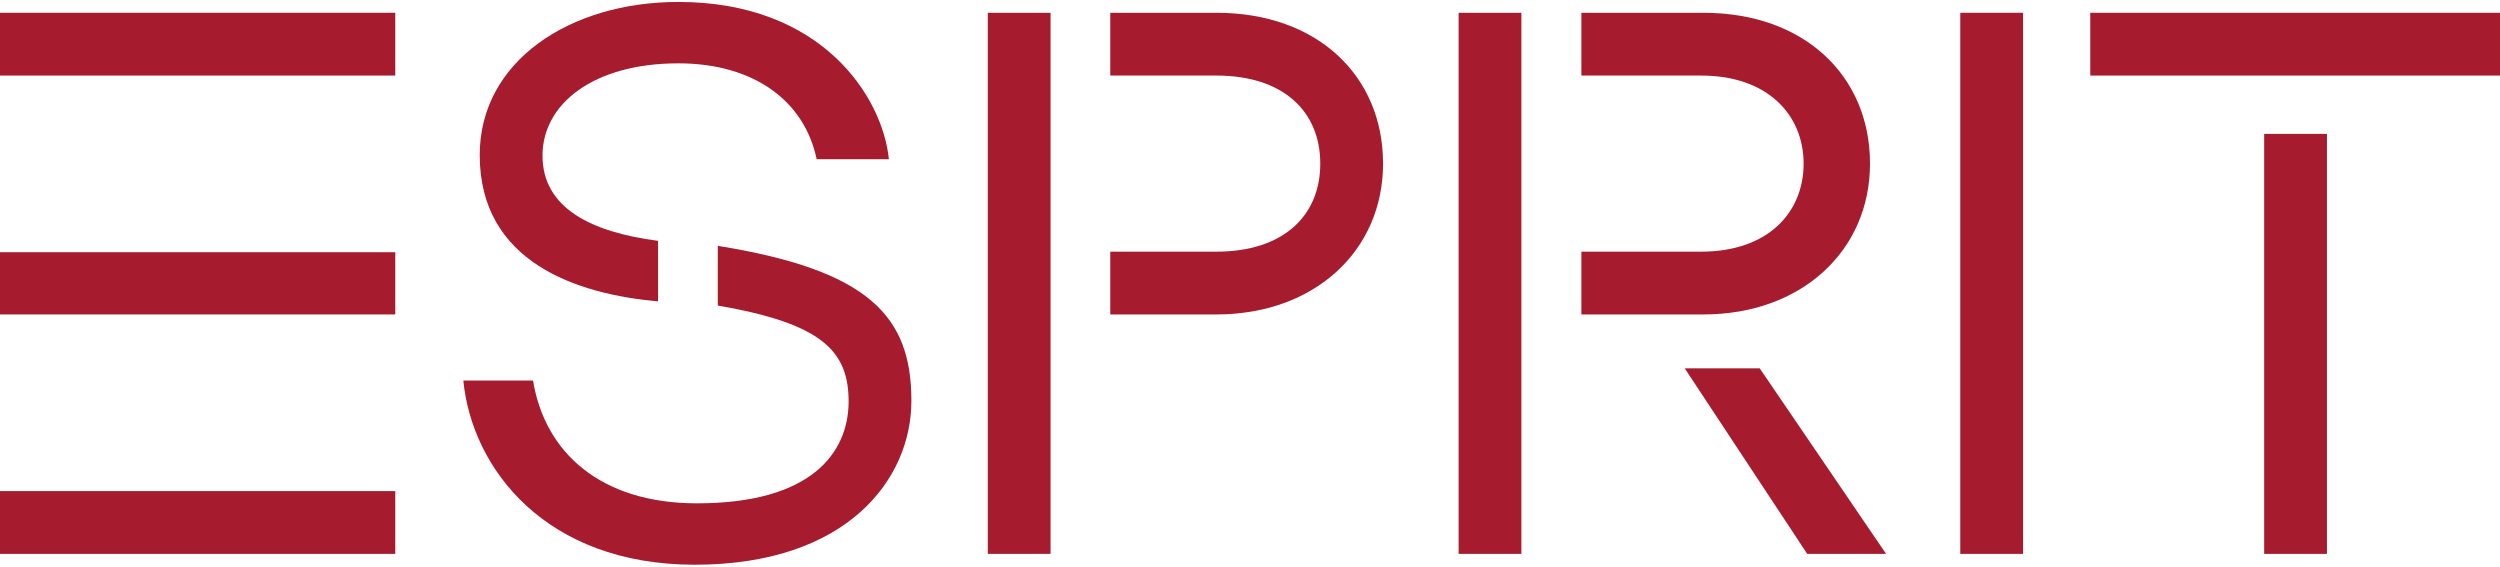
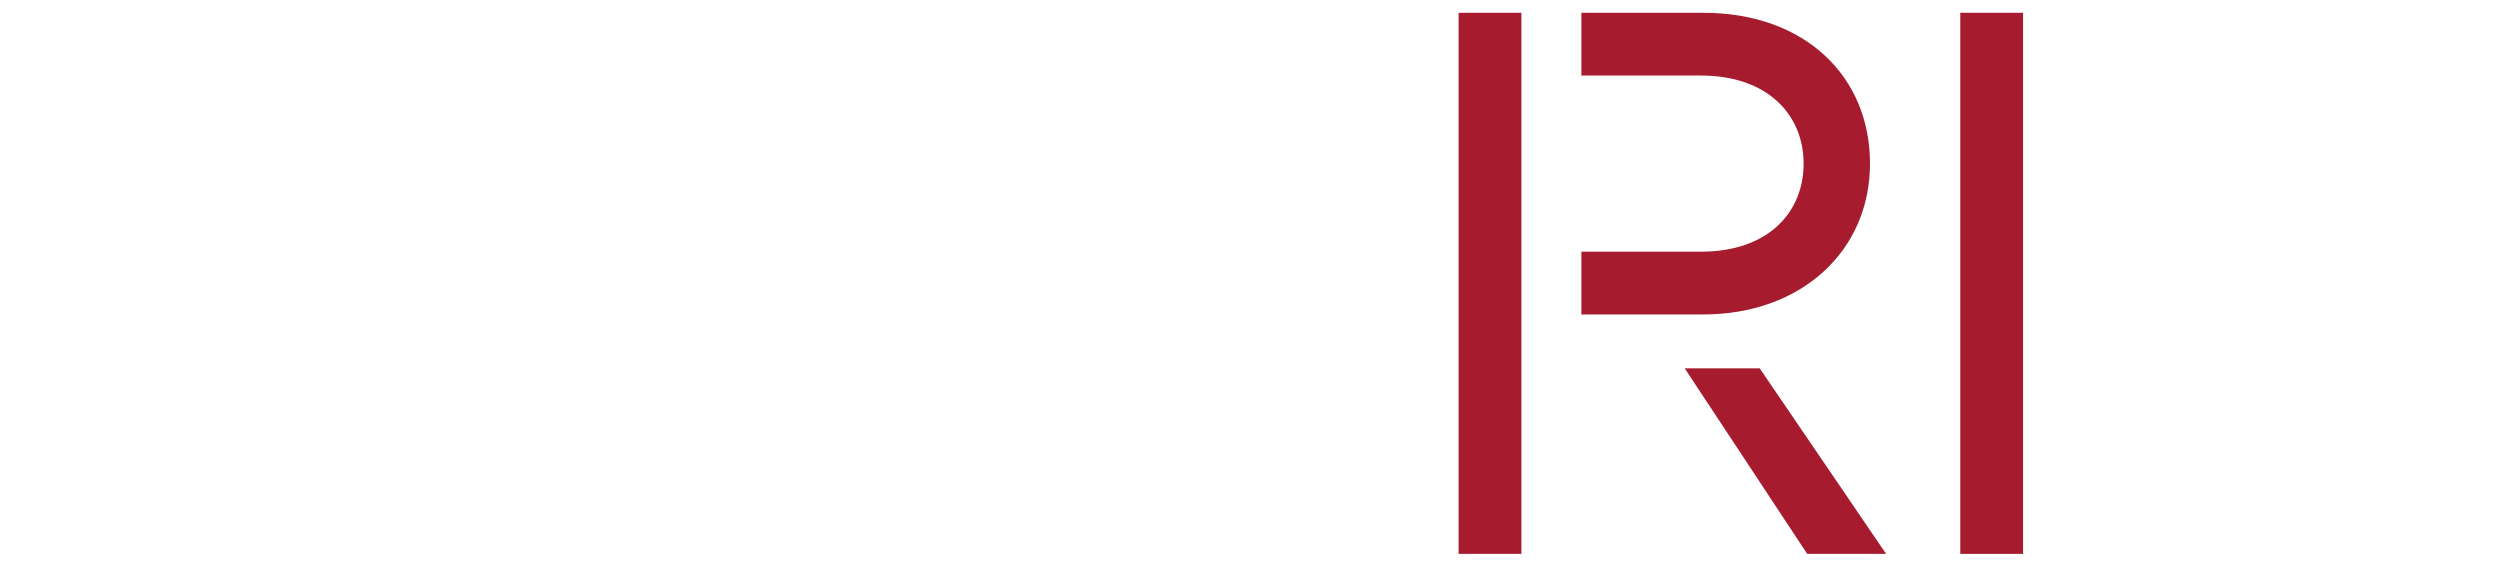
<svg xmlns="http://www.w3.org/2000/svg" version="1.2" viewBox="0 0 900 204" width="900" height="204">
  <style>path {fill:#a71b2f}</style>
-   <path d="m142.3 176.8v22.6h-142.3v-22.6zm0-86v22.4h-142.3v-22.4zm-142.4-63.6v-22.6h142.4v22.6z" />
-   <path d="m236.9 108.5c-29.1-2.6-64.2-14-64.2-52.7 0-33.8 32.5-55.1 71.5-55.1 51.6 0 73.5 34 75.8 56.6h-26c-4.4-21-22.6-34.5-49.8-34.5-30.4 0-48.9 14.5-48.9 33.2 0 19 17.7 27.6 41.6 30.7zm21.5-20c54.6 8.8 69.7 25.4 69.7 55.8 0 28.3-23.2 59-78 59-53.7 0-80.2-34.6-83.3-66.3h25.1c4.2 25.8 24.2 44.2 59 44.2 41.3 0 54.3-18.2 54.6-36.1 0.2-18.7-9.4-28.6-47.1-35.1z" />
-   <path d="m399.7 27.2v-22.6h38.2c36.6 0 60 22.9 60 54.3 0 31.4-24.7 54.3-60 54.3h-38.2v-22.6h38.2c24.2 0 37.4-13 37.4-31.7 0-18.7-13.2-31.7-37.4-31.7zm-21.5-22.6v194.8h-22.6v-194.8z" />
  <path d="m650.6 199.4l-44.1-66.8h27l45.5 66.8zm-37.4-194.8c36.6 0 60 22.9 60 54.3 0 31.4-24.7 54.3-60 54.3h-43.9v-22.6h43.1c24.1 0 36.9-14.1 36.9-31.7 0-17.4-12.8-31.7-36.9-31.7h-43.1v-22.6zm-65.5 0v194.8h-22.6v-194.8z" />
  <path d="m728.3 4.6v194.8h-22.6v-194.8z" />
-   <path d="m837.7 48.2v151.2h-22.6v-151.2zm-85.2-21v-22.6h147.5v22.6z" />
</svg>